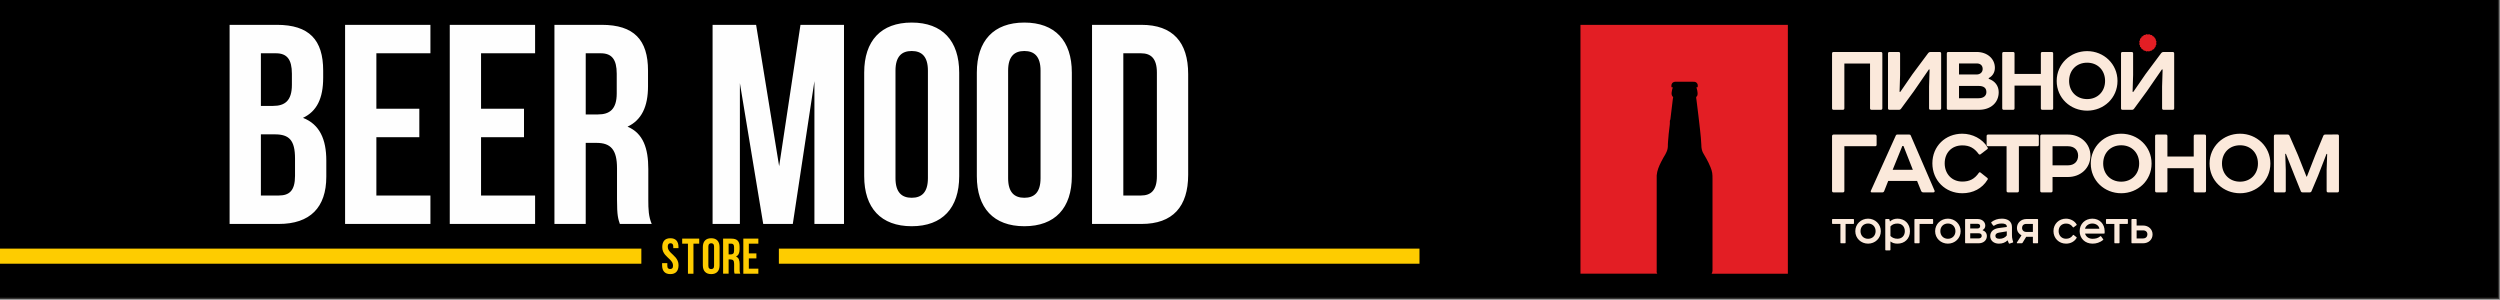
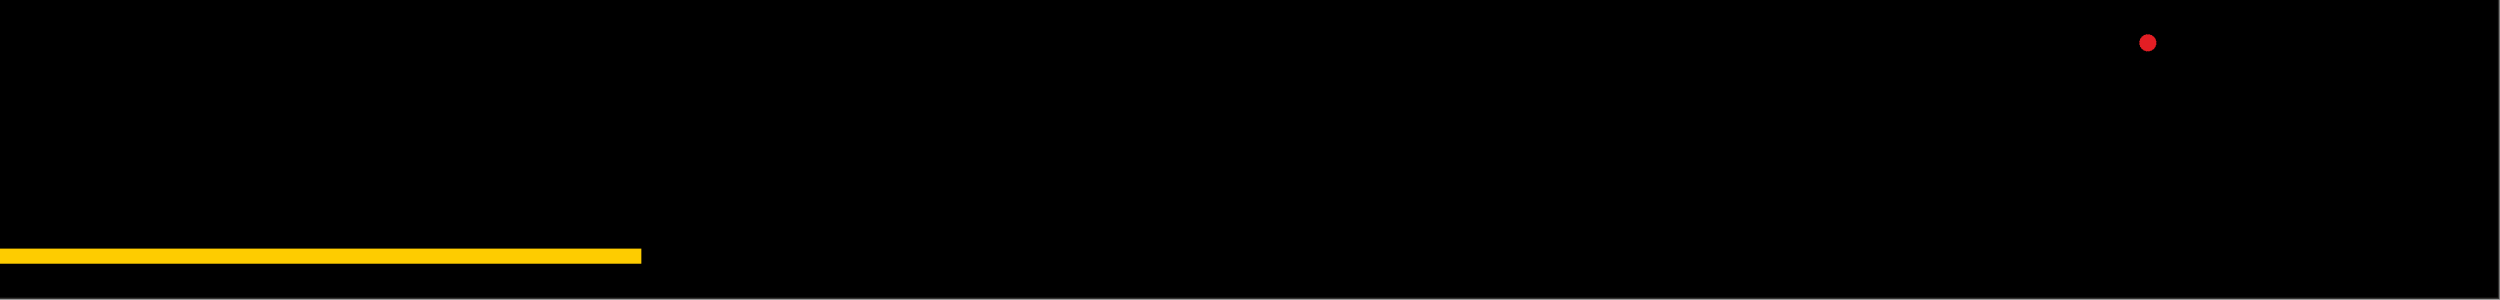
<svg xmlns="http://www.w3.org/2000/svg" xml:space="preserve" width="423.084mm" height="50.731mm" style="shape-rendering:geometricPrecision; text-rendering:geometricPrecision; image-rendering:optimizeQuality; fill-rule:evenodd; clip-rule:evenodd" viewBox="0 0 42308.4 5073.1">
  <rect x="0" y="0" width="42308.4" height="5073.1" fill="#808080" stroke="none" />
  <defs>
    <style type="text/css">  .str0 {stroke:#2B2A29;stroke-width:20;stroke-miterlimit:22.926} .fil1 {fill:#FEFEFE} .fil2 {fill:#FECC00} .fil5 {fill:#E31E24} .fil6 {fill:#E31E24} .fil0 {fill:black} .fil3 {fill:#FECC00;fill-rule:nonzero} .fil4 {fill:#FBE9DB;fill-rule:nonzero}  </style>
  </defs>
  <g id="Слой_x0020_1">
    <rect class="fil0 str0" x="-25.46" y="-26.3" width="42308.42" height="5073.15" />
-     <path class="fil1" d="M4684.73 420.3l-799.09 0 0 3369.61 832.78 0c529.49,0 803.87,-279.19 803.87,-799.08l0 -274.39c0,-356.2 -110.69,-611.35 -394.71,-722.04 235.88,-110.73 341.79,-332.16 341.79,-678.76l0 -120.33c0,-519.89 -235.88,-775.01 -784.64,-775.01l0 0zm-33.72 1853.29c240.7,0 341.79,96.28 341.79,409.17l0 293.65c0,250.29 -96.28,332.12 -274.38,332.12l-303.28 0 0 -1034.94 235.87 0zm19.27 -1371.93c187.74,0 269.56,105.91 269.56,346.6l0 187.74c0,269.56 -120.33,356.21 -317.7,356.21l-207 0 0 -890.55 255.14 0zm1699.24 0l914.64 0 0 -481.36 -1444.13 0 0 3369.61 1444.13 0 0 -481.38 -914.64 0 0 -986.8 726.9 0 0 -481.38 -726.9 0 0 -938.69zm1771.47 0l914.63 0 0 -481.36 -1444.13 0 0 3369.61 1444.13 0 0 -481.38 -914.63 0 0 -986.8 726.89 0 0 -481.38 -726.89 0 0 -938.69zm2888.26 2888.25c-52.96,-125.14 -57.75,-245.51 -57.75,-409.16l0 -519.89c0,-351.39 -86.67,-606.53 -351.42,-717.23 235.88,-110.73 346.61,-336.97 346.61,-683.58l0 -264.74c0,-519.89 -235.88,-775.01 -784.64,-775.01l-799.09 0 0 3369.61 529.49 0 0 -1371.9 182.92 0c240.7,0 346.61,115.51 346.61,428.4l0 529.52c0,274.39 19.27,327.34 48.14,413.98l539.13 0zm-861.65 -2888.25c187.73,0 269.56,105.91 269.56,346.6l0 332.16c0,269.56 -120.33,356.2 -317.7,356.2l-207.01 0 0 -1034.96 255.15 0zm2628.29 -481.36l-736.5 0 0 3369.61 462.12 0 0 -2382.81 394.72 2382.81 500.65 0 365.84 -2416.5 0 2416.5 500.62 0 0 -3369.61 -736.5 0 -361.02 2392.42 -389.93 -2392.42zm2358.74 775.01c0,-240.7 105.91,-332.16 274.38,-332.16 168.5,0 274.38,91.46 274.38,332.16l0 1819.6c0,240.69 -105.88,332.15 -274.38,332.15 -168.47,0 -274.38,-91.46 -274.38,-332.15l0 -1819.6zm-529.5 1785.88c0,539.16 284.02,847.23 803.88,847.23 519.89,0 803.9,-308.07 803.9,-847.23l0 -1752.2c0,-539.12 -284.01,-847.19 -803.9,-847.19 -519.86,0 -803.88,308.07 -803.88,847.19l0 1752.2zm2435.74 -1785.88c0,-240.7 105.91,-332.16 274.38,-332.16 168.51,0 274.39,91.46 274.39,332.16l0 1819.6c0,240.69 -105.88,332.15 -274.39,332.15 -168.47,0 -274.38,-91.46 -274.38,-332.15l0 -1819.6zm-529.49 1785.88c0,539.16 284.01,847.23 803.87,847.23 519.9,0 803.91,-308.07 803.91,-847.23l0 -1752.2c0,-539.12 -284.01,-847.19 -803.91,-847.19 -519.86,0 -803.87,308.07 -803.87,847.19l0 1752.2zm1949.57 808.72l837.59 0c529.5,0 789.46,-293.64 789.46,-832.77l0 -1704.06c0,-539.16 -259.96,-832.78 -789.46,-832.78l-837.59 0 0 3369.61zm827.96 -2888.25c168.47,0 269.56,86.67 269.56,327.33l0 1752.2c0,240.69 -101.09,327.34 -269.56,327.34l-298.47 0 0 -2406.87 298.47 0z" />
    <g id="_2168642008976">
-       <path class="fil2" d="M-28.78 4463.02l0 -255.59 10882.52 0 0 255.59 -10882.52 0zm13209.86 -255.59l10841.34 0 0 255.59 -10841.34 0 0 -255.59z" />
-       <path class="fil3" d="M11207.56 4180.91c0,-48.04 11.45,-84.92 34.34,-110.64 22.89,-25.71 57.23,-38.58 103.01,-38.58 45.79,0 80.12,12.87 103.02,38.58 22.89,25.72 34.33,62.6 34.33,110.64l0 18.66 -88.17 0 0 -24.59c0,-21.48 -4.11,-36.6 -12.3,-45.36 -8.19,-8.76 -19.64,-13.14 -34.33,-13.14 -14.71,0 -26.15,4.38 -34.34,13.14 -8.2,8.76 -12.3,23.88 -12.3,45.36 0,20.35 4.53,38.29 13.57,53.84 9.04,15.54 20.35,30.24 33.91,44.09 13.57,13.84 28.12,27.69 43.67,41.54 15.54,13.85 30.1,28.97 43.66,45.36 13.57,16.39 24.87,35.05 33.92,55.95 9.04,20.92 13.56,45.51 13.56,73.77 0,48.05 -11.73,84.92 -35.18,110.64 -23.47,25.73 -58.08,38.58 -103.87,38.58 -45.79,0 -80.4,-12.85 -103.86,-38.58 -23.46,-25.72 -35.18,-62.59 -35.18,-110.64l0 -36.46 88.17 0 0 42.4c0,21.48 4.38,36.46 13.14,44.93 8.77,8.48 20.49,12.72 35.19,12.72 14.7,0 26.42,-4.24 35.19,-12.72 8.76,-8.47 13.14,-23.45 13.14,-44.93 0,-20.36 -4.52,-38.3 -13.57,-53.85 -9.04,-15.54 -20.35,-30.24 -33.91,-44.08 -13.57,-13.85 -28.12,-27.7 -43.67,-41.54 -15.55,-13.85 -30.1,-28.97 -43.66,-45.36 -13.57,-16.4 -24.87,-35.05 -33.92,-55.96 -9.04,-20.92 -13.56,-45.5 -13.56,-73.77zm337.27 -142.44l288.26 0 0 84.79 -97.5 0 0 508.71 -93.26 0 0 -508.71 -97.5 0 0 -84.79zm442.9 457c0,21.34 4.42,36.63 13.15,45.35 8.73,8.73 20.49,13.14 35.18,13.14 14.7,0 26.46,-4.41 35.19,-13.14 8.73,-8.72 13.14,-23.87 13.14,-45.35l0 -320.49c0,-21.48 -4.38,-36.6 -13.14,-45.36 -8.76,-8.76 -20.49,-13.14 -35.19,-13.14 -14.69,0 -26.42,4.38 -35.18,13.14 -8.76,8.76 -13.15,23.95 -13.15,45.36l0 320.49zm-93.25 -314.56c0,-48.04 12.18,-84.95 36.45,-110.64 24.27,-25.68 59.35,-38.58 105.13,-38.58 45.79,0 80.86,12.9 105.14,38.58 24.27,25.69 36.45,62.67 36.45,110.64l0 308.62c0,47.98 -12.18,84.96 -36.45,110.64 -24.28,25.69 -59.35,38.58 -105.14,38.58 -45.78,0 -80.83,-12.86 -105.13,-38.58 -24.3,-25.72 -36.45,-62.59 -36.45,-110.64l0 -308.62zm537.92 451.06c-1.13,-3.95 -2.26,-7.63 -3.39,-11.02 -1.13,-3.4 -2.15,-7.67 -2.97,-12.72 -0.81,-5.05 -1.45,-11.62 -1.7,-19.5 -0.24,-7.88 -0.42,-17.8 -0.42,-29.67l0 -93.27c0,-27.69 -4.83,-47.23 -14.41,-58.5 -9.57,-11.27 -25.23,-16.96 -46.64,-16.96l-32.21 0 0 241.64 -93.26 0 0 -593.5 140.73 0c48.62,0 83.8,11.31 105.56,33.92 21.76,22.61 32.65,56.87 32.65,102.59l0 46.63c0,60.98 -20.35,101.18 -61.05,120.4 23.74,9.61 39.99,25.29 48.75,47.05 8.76,21.76 13.14,48.26 13.14,79.28l0 91.56c0,14.63 0.57,27.56 1.7,38.58 1.13,11.02 3.96,22.18 8.48,33.49l-94.96 0zm-101.74 -508.71l0 182.29 36.45 0c17.53,0 31.26,-4.56 41.12,-13.57 9.86,-9 14.84,-25.43 14.84,-49.17l0 -58.5c0,-21.48 -3.81,-37.03 -11.44,-46.64 -7.64,-9.61 -19.72,-14.41 -36.04,-14.41l-44.93 0zm342.04 165.33l128.03 0 0 84.79 -128.03 0 0 173.81 161.1 0 0 84.78 -254.35 0 0 -593.5 254.35 0 0 84.79 -161.1 0 0 165.33z" />
+       <path class="fil2" d="M-28.78 4463.02l0 -255.59 10882.52 0 0 255.59 -10882.52 0zm13209.86 -255.59z" />
    </g>
    <g id="_2168642007872">
-       <path class="fil4" d="M31014.97 3706.44c-6.78,0 -10.55,3.77 -10.55,10.56l0 61.81c0,6.78 3.77,10.55 10.55,10.55l131.16 0 0 317.34c0,6.79 3.77,10.56 10.55,10.56l66.34 0c6.78,0 10.55,-3.77 10.55,-10.56l0 -317.34 131.16 0c6.78,0 10.55,-3.77 10.55,-10.55l0 -61.81c0,-6.79 -3.77,-10.56 -10.55,-10.56l-349.76 0zm599.26 76.14c74.63,0 127.39,53.51 127.39,129.65 0,74.62 -52.76,128.89 -127.39,128.89 -75.38,0 -128.14,-54.27 -128.14,-128.89 0,-76.14 52.76,-129.65 128.14,-129.65zm-216.33 129.65c0,121.36 97.23,211.06 216.33,211.06 118.35,0 215.58,-89.7 215.58,-211.06 0,-120.61 -97.23,-211.82 -215.58,-211.82 -119.1,0 -216.33,91.21 -216.33,211.82zm584.18 324.88c6.78,0 10.55,-3.77 10.55,-10.55l0 -140.96c33.17,27.13 71.61,37.69 119.85,37.69 122.12,0 210.31,-84.43 210.31,-211.06 0,-126.64 -88.95,-211.82 -210.31,-211.82 -48.24,0 -93.47,15.08 -124.37,45.23l-5.28 -0.75 -6.78 -29.4c-1.51,-6.03 -5.28,-9.05 -11.31,-9.05l-48.99 0c-6.79,0 -10.56,3.77 -10.56,10.56l0 509.56c0,6.78 3.77,10.55 10.56,10.55l66.33 0zm10.55 -405.54c32.41,-35.43 69.35,-48.24 119.85,-48.24 71.61,0 123.62,49.75 123.62,128.9 0,78.39 -52.01,128.14 -123.62,128.14 -48.99,0 -88.94,-15.83 -119.85,-46.73l0 -162.07zm482.42 285.69c6.79,0 10.56,-3.77 10.56,-10.56l0 -317.34 218.59 0c6.79,0 10.56,-3.77 10.56,-10.55l0 -61.81c0,-5.28 -4.53,-10.56 -10.56,-10.56l-295.48 0c-5.28,0 -10.55,3.77 -10.55,10.56l0 389.7c0,6.79 3.77,10.56 10.55,10.56l66.33 0zm489.96 -334.68c74.63,0 127.39,53.51 127.39,129.65 0,74.62 -52.76,128.89 -127.39,128.89 -75.38,0 -128.14,-54.27 -128.14,-128.89 0,-76.14 52.76,-129.65 128.14,-129.65zm-216.33 129.65c0,121.36 97.24,211.06 216.33,211.06 118.35,0 215.59,-89.7 215.59,-211.06 0,-120.61 -97.24,-211.82 -215.59,-211.82 -119.09,0 -216.33,91.21 -216.33,211.82zm593.98 -124.38l125.88 0c26.38,0 42.21,15.08 42.21,39.2 0,23.37 -18.09,39.2 -42.21,39.2l-125.88 0 0 -78.4zm211.06 104.02c27.89,-14.32 43.72,-40.7 43.72,-73.11 0,-63.32 -52.77,-112.32 -129.65,-112.32l-201.26 0c-6.79,0 -10.56,3.77 -10.56,10.56l0 389.7c0,6.79 3.77,10.56 10.56,10.56l217.09 0c84.42,0 140.95,-50.51 140.95,-125.13 0,-44.48 -25.62,-79.15 -70.85,-94.98l0 -5.28zm-211.06 55.78l138.7 0c36.93,0 55.78,14.33 55.78,43.72 0,26.39 -20.36,43.72 -55.78,43.72l-138.7 0 0 -87.44zm633.93 121.36l18.85 47.49c2.26,6.03 6.78,8.29 12.81,6.03l53.52 -17.33c8.29,-2.27 9.05,-9.05 6.78,-15.08l-9.8 -31.66c-8.29,-27.14 -9.79,-55.03 -9.79,-85.18l0 -131.15c0,-101.77 -80.66,-141.72 -169.61,-141.72 -75.37,0 -126.63,20.36 -177.14,57.29 -5.27,3.77 -6.78,11.31 -1.5,17.34l29.39 41.46c3.77,5.27 12.07,6.03 18.1,2.26 42.21,-26.39 76.13,-36.18 131.15,-36.18 45.23,0 82.17,14.32 82.17,49.75l0 9.04 -132.67 17.34c-92.72,12.06 -147.74,60.3 -147.74,136.43 0,76.89 60.3,128.15 146.99,128.15 60.3,0 107.79,-18.85 144.72,-54.28l3.77 0zm-15.07 -85.17c-26.39,35.42 -67.09,57.28 -124.38,57.28 -47.49,0 -68.59,-19.59 -68.59,-50.5 0,-26.38 18.84,-46.73 60.3,-53.52l132.67 -21.86 0 68.6zm171.11 119.85c-3.77,6.03 -2.27,13.57 6.78,13.57l71.61 0c8.29,0 14.32,-3.02 17.34,-8.3l61.81 -101.76 113.06 0 0 99.5c0,6.79 3.77,10.56 10.56,10.56l66.33 0c6.78,0 10.55,-3.77 10.55,-10.56l0 -389.7c0,-6.79 -3.77,-10.56 -10.55,-10.56l-186.18 0c-90.46,0 -160.56,65.58 -160.56,150.01 0,60.3 30.9,100.25 76.89,126.63l-77.64 120.61zm270.6 -314.33l0 135.68 -111.56 0c-45.22,0 -71.61,-30.15 -71.61,-68.59 0,-38.45 25.63,-67.09 71.61,-67.09l111.56 0zm560.82 -88.95c-120.61,0 -212.57,88.95 -212.57,210.31 0,121.36 91.96,212.57 212.57,212.57 75.38,0 140.96,-33.17 179.4,-96.49 3.02,-3.77 2.26,-8.29 -1.51,-12.06l-47.49 -37.69c-4.52,-3.77 -8.29,-3.77 -12.06,0 -30.9,45.23 -67.08,63.32 -118.34,63.32 -74.62,0 -125.13,-55.03 -125.13,-129.65 0,-74.63 49.75,-127.39 125.13,-127.39 51.26,0 85.18,18.84 116.08,61.06 3.02,3.77 9.05,6.78 14.32,1.5l47.49 -36.18c3.77,-3.01 4.53,-6.78 1.51,-12.06 -36.18,-61.81 -108.54,-97.24 -179.4,-97.24zm592.47 298.5c-3.76,-4.52 -8.29,-4.52 -12.06,-0.75 -39.19,32.41 -79.9,42.96 -131.15,42.96 -66.34,0 -113.07,-36.18 -127.39,-88.19l322.62 0c6.03,0 9.04,-3.77 9.04,-10.55l0 -30.15c0,-122.87 -85.93,-211.82 -208.04,-211.82 -122.87,0 -214.83,88.95 -214.83,211.82 0,121.36 89.7,211.06 218.6,211.06 60.3,0 124.37,-17.34 178.64,-63.32 3.77,-3.77 4.52,-8.29 0.76,-12.06l-36.19 -49zm-146.98 -216.33c59.55,0 113.06,36.18 119.09,88.94l-243.47 0c12.06,-52.01 63.32,-88.94 124.38,-88.94zm241.21 -76.14c-6.79,0 -10.56,3.77 -10.56,10.56l0 61.81c0,6.78 3.77,10.55 10.56,10.55l131.16 0 0 317.34c0,6.79 3.76,10.56 10.55,10.56l66.33 0c6.79,0 10.55,-3.77 10.55,-10.56l0 -317.34 131.16 0c6.79,0 10.56,-3.77 10.56,-10.55l0 -61.81c0,-6.79 -3.77,-10.56 -10.56,-10.56l-349.75 0zm508.05 192.22l108.54 0c48.25,0 73.87,28.64 73.87,67.84 0,36.93 -25.62,68.59 -73.87,68.59l-108.54 0 0 -136.43zm-87.44 208.04c0,6.79 3.77,10.56 10.55,10.56l184.68 0c96.48,0 162.06,-64.08 162.06,-150.76 0,-83.67 -65.58,-150 -162.06,-150l-107.79 0 0 -99.5c0,-6.79 -3.77,-10.56 -10.55,-10.56l-66.34 0c-6.78,0 -10.55,3.77 -10.55,10.56l0 389.7z" />
-       <path class="fil5" d="M26746.83 420.3l3509.72 0 0 4211.67 -1290.53 0c9.49,-15.14 15.21,-33.22 15.4,-51.17l-0.07 -1548.97c0,-90.52 -1.94,-122.46 -34.55,-203.75 -27.69,-69.07 -38.75,-83.82 -67.67,-140.83 -43.38,-85.53 -87.06,-113.03 -87.03,-240.63l-7.49 -111.65c-2.17,-16.88 -2.91,-35.81 -5.27,-54.32l-8.41 -80.93c-7.34,-76.63 -18.87,-163.67 -27.73,-240.35l-26.11 -212.18c-2.3,-18.72 -3.87,-34.71 -6.58,-53.01 -2.46,-16.74 -6.01,-36.36 -6.01,-53.55 42.07,-22.26 19.95,-109.11 9.78,-144.7 -2.17,-7.59 -4.6,-12.8 -6.28,-20 31.58,16.71 24.7,-37.26 20.45,-50.23 -6.56,-20.04 -25.13,-37.23 -46.95,-40.66 -6.1,-0.95 -20.35,-1.58 -39.26,-1.98l-221.58 0 -69.13 0c-28.21,2.82 -52.22,12.86 -62.1,43.97 -6.1,19.15 -2.97,15.8 -2.69,26.34 0.13,4.84 -4.9,18.99 5.96,24.5 7.28,3.7 11,-0.41 17.57,-1.94l-11.9 40.66c-4.3,15.64 -5.86,28.09 -8.41,45.9 -4.14,28.82 0.29,62.97 25.56,79.88 -2.92,6.13 -12.28,89.63 -13.87,103.54l-32.17 265.66c-3.71,30.31 -12.27,23.32 -9.94,49.46 2.55,28.92 -4.44,76.89 -8.33,107.51 -4.62,36.34 -7.82,72.66 -12.31,106.83 -1.14,8.72 -1.12,20.42 -1.92,27.86l-7.33 82.04c-0.46,18.25 -3.6,38.17 -3.53,56.06 0.23,53.47 -1.48,77.66 -21.47,127.44 -14.09,35.08 -32.58,62.94 -52.62,96.31 -15.16,25.23 -28.29,51.21 -41.5,77.65 -35.81,71.62 -66.76,142.73 -73.51,224.37 -1.43,17.43 -0.08,41.33 -0.08,59.47l0 1548.89c0.01,20.01 -4.14,33.75 6.22,49.85 0.89,1.41 2.94,3.81 5.54,6.66l-1301.87 0 0 -4211.67z" />
-       <path class="fil4" d="M31029.56 879.52c-16.16,0 -25.14,8.97 -25.14,25.14l0 928.49c0,16.16 8.98,25.14 25.14,25.14l158.04 0c16.17,0 25.15,-8.98 25.15,-25.14l0 -757.88 434.61 0 0 757.88c0,16.16 8.98,25.14 25.14,25.14l158.05 0c16.16,0 25.14,-8.98 25.14,-25.14l0 -928.49c0,-16.17 -8.98,-25.14 -25.14,-25.14l-800.99 0zm946.81 0c-16.17,0 -25.15,8.97 -25.15,25.14l0 928.49c0,16.16 8.98,25.14 25.15,25.14l165.22 0c10.78,0 19.76,-5.38 28.74,-16.16l217.3 -296.33 255.03 -369.96 12.57 0 -8.98 289.15 0 368.16c0,16.16 8.98,25.14 25.14,25.14l154.45 0c16.16,0 25.14,-8.98 25.14,-25.14l0 -928.49c0,-16.17 -8.98,-25.14 -25.14,-25.14l-154.45 0c-16.16,0 -28.73,5.38 -37.71,16.16l-267.6 359.18 -206.53 299.92 -12.57 0 8.98 -287.35 0 -362.77c0,-16.17 -8.98,-25.14 -25.14,-25.14l-154.45 0zm1176.68 193.96l299.92 0c62.86,0 100.57,35.91 100.57,93.38 0,55.68 -43.1,93.39 -100.57,93.39l-299.92 0 0 -186.77zm502.86 247.83c66.45,-34.12 104.16,-96.98 104.16,-174.2 0,-150.86 -125.71,-267.59 -308.9,-267.59l-479.51 0c-16.16,0 -25.14,8.97 -25.14,25.14l0 928.49c0,16.16 8.98,25.14 25.14,25.14l517.23 0c201.14,0 335.83,-120.32 335.83,-298.12 0,-105.96 -61.06,-188.57 -168.81,-226.29l0 -12.57zm-502.86 132.9l330.45 0c88,0 132.9,34.12 132.9,104.17 0,62.85 -48.49,104.16 -132.9,104.16l-330.45 0 0 -208.33zm756.43 -574.69c-16.16,0 -25.14,8.97 -25.14,25.14l0 928.49c0,16.16 8.98,25.14 25.14,25.14l158.05 0c16.16,0 25.14,-8.98 25.14,-25.14l0 -384.33 445.39 0 0 384.33c0,16.16 8.98,25.14 25.14,25.14l158.04 0c16.17,0 25.15,-8.98 25.15,-25.14l0 -928.49c0,-16.17 -8.98,-25.14 -25.15,-25.14l-158.04 0c-16.16,0 -25.14,8.97 -25.14,25.14l0 346.61 -445.39 0 0 -346.61c0,-16.17 -8.98,-25.14 -25.14,-25.14l-158.05 0zm1411.95 181.38c177.8,0 303.51,127.51 303.51,308.9 0,177.8 -125.71,307.11 -303.51,307.11 -179.59,0 -305.31,-129.31 -305.31,-307.11 0,-181.39 125.72,-308.9 305.31,-308.9zm-515.43 308.9c0,289.15 231.68,502.86 515.43,502.86 281.96,0 513.64,-213.71 513.64,-502.86 0,-287.35 -231.68,-504.65 -513.64,-504.65 -283.75,0 -515.43,217.3 -515.43,504.65zm1113.83 -490.28c-16.17,0 -25.15,8.97 -25.15,25.14l0 928.49c0,16.16 8.98,25.14 25.15,25.14l165.22 0c10.78,0 19.76,-5.38 28.74,-16.16l217.3 -296.33 255.02 -369.96 12.58 0 -8.98 289.15 0 368.16c0,16.16 8.98,25.14 25.14,25.14l154.45 0c16.16,0 25.14,-8.98 25.14,-25.14l0 -928.49c0,-16.17 -8.98,-25.14 -25.14,-25.14l-154.45 0c-16.16,0 -28.74,5.38 -37.72,16.16l-267.59 359.18 -206.53 299.92 -12.57 0 8.98 -287.35 0 -362.77c0,-16.17 -8.98,-25.14 -25.14,-25.14l-154.45 0zm-4732.23 2376.31c16.17,0 25.15,-8.98 25.15,-25.15l0 -756.08 520.82 0c16.16,0 25.14,-8.98 25.14,-25.14l0 -147.27c0,-12.57 -10.78,-25.14 -25.14,-25.14l-704.01 0c-12.57,0 -25.14,8.98 -25.14,25.14l0 928.49c0,16.17 8.98,25.15 25.14,25.15l158.04 0zm1323.95 -25.15c7.19,16.17 19.76,25.15 37.72,25.15l170.61 0c16.16,0 25.14,-14.37 19.76,-28.74l-404.09 -935.68c-3.59,-8.98 -10.77,-14.36 -23.35,-14.36l-204.73 0c-12.57,0 -19.76,5.38 -23.35,14.36l-423.84 939.27c-5.38,16.17 0,25.15 17.96,25.15l177.8 0c14.37,0 25.14,-7.19 30.53,-21.55l68.25 -172.41 488.49 0 68.24 168.81zm-317.88 -759.67l19.76 0 158.04 402.28 -341.23 0 163.43 -402.28zm1015.05 -208.33c-287.35,0 -506.45,211.92 -506.45,501.06 0,289.15 219.1,506.45 506.45,506.45 179.59,0 335.84,-79.02 427.43,-229.87 7.19,-8.98 5.39,-19.76 -3.59,-28.74l-113.14 -89.8c-10.78,-8.98 -19.76,-8.98 -28.74,0 -73.63,107.76 -159.83,150.86 -281.96,150.86 -177.79,0 -298.12,-131.1 -298.12,-308.9 0,-177.79 118.53,-303.51 298.12,-303.51 122.13,0 202.94,44.9 276.57,145.47 7.19,8.98 21.56,16.16 34.13,3.59l113.14 -86.2c8.98,-7.19 10.78,-16.16 3.59,-28.74 -86.2,-147.26 -258.61,-231.67 -427.43,-231.67zm436.76 14.37c-16.16,0 -25.14,8.98 -25.14,25.14l0 147.27c0,16.16 8.98,25.14 25.14,25.14l312.49 0 0 756.08c0,16.17 8.98,25.15 25.15,25.15l158.04 0c16.16,0 25.14,-8.98 25.14,-25.15l0 -756.08 312.49 0c16.17,0 25.15,-8.98 25.15,-25.14l0 -147.27c0,-16.16 -8.98,-25.14 -25.15,-25.14l-833.31 0zm1090.48 520.82l0 -323.27 260.41 0c109.55,0 172.41,66.45 172.41,159.84 0,95.18 -62.86,163.43 -172.41,163.43l-260.41 0zm-183.18 -520.82c-16.17,0 -25.15,8.98 -25.15,25.14l0 928.49c0,16.17 8.98,25.15 25.15,25.15l158.04 0c16.16,0 25.14,-8.98 25.14,-25.15l0 -235.26 260.41 0c217.31,0 380.74,-152.66 380.74,-360.98 0,-201.15 -163.43,-357.39 -380.74,-357.39l-443.59 0zm1345.5 181.39c177.79,0 303.51,127.51 303.51,308.89 0,177.8 -125.72,307.11 -303.51,307.11 -179.6,0 -305.31,-129.31 -305.31,-307.11 0,-181.38 125.71,-308.89 305.31,-308.89zm-515.44 308.89c0,289.15 231.68,502.86 515.44,502.86 281.96,0 513.63,-213.71 513.63,-502.86 0,-287.34 -231.67,-504.65 -513.63,-504.65 -283.76,0 -515.44,217.31 -515.44,504.65zm1113.83 -490.28c-16.16,0 -25.14,8.98 -25.14,25.14l0 928.49c0,16.17 8.98,25.15 25.14,25.15l158.04 0c16.16,0 25.14,-8.98 25.14,-25.15l0 -384.32 445.39 0 0 384.32c0,16.17 8.98,25.15 25.15,25.15l158.04 0c16.16,0 25.14,-8.98 25.14,-25.15l0 -928.49c0,-16.16 -8.98,-25.14 -25.14,-25.14l-158.04 0c-16.17,0 -25.15,8.98 -25.15,25.14l0 346.61 -445.39 0 0 -346.61c0,-16.16 -8.98,-25.14 -25.14,-25.14l-158.04 0zm1411.95 181.39c177.79,0 303.51,127.51 303.51,308.89 0,177.8 -125.72,307.11 -303.51,307.11 -179.59,0 -305.31,-129.31 -305.31,-307.11 0,-181.38 125.72,-308.89 305.31,-308.89zm-515.43 308.89c0,289.15 231.67,502.86 515.43,502.86 281.96,0 513.63,-213.71 513.63,-502.86 0,-287.34 -231.67,-504.65 -513.63,-504.65 -283.76,0 -515.43,217.31 -515.43,504.65zm1957.91 -490.28c-16.17,0 -26.94,7.18 -32.33,19.75l-136.49 328.66 -141.88 362.77 -7.18 0 -143.68 -362.77 -143.67 -328.66c-5.39,-12.57 -16.16,-19.75 -28.74,-19.75l-210.12 0c-16.16,0 -25.14,8.98 -25.14,25.14l0 928.49c0,16.17 8.98,25.15 25.14,25.15l150.86 0c16.16,0 25.14,-8.98 25.14,-25.15l0 -355.59 -8.98 -271.18 10.78 -1.8 147.26 372.65 105.96 262.81c5.39,12.87 16.17,18.26 28.74,18.26l122.12 0c12.57,0 23.35,-5.39 28.74,-18.26l111.34 -262.81 143.68 -370.85 10.77 1.79 -8.98 268.19 0 356.49c0,16.47 8.98,25.45 25.15,25.45l158.04 0c16.16,0 25.14,-8.98 25.14,-25.45l0 -929.99c0,-16.16 -8.98,-25.14 -25.14,-25.14l-206.53 1.8z" />
      <path class="fil6" d="M36279.94 858.08c6.47,0.63 21.4,-4.66 34.95,6.45 1.17,0.96 1.67,1.27 2.64,2.07l5.13 4.37c3.59,3.13 9.15,-1.4 13.57,-3.12 13.62,-5.29 20.54,2.35 31.66,2.63 9.27,0.23 15.57,-9.01 27.27,-11.03 10.01,-1.73 15.34,-0.01 23.31,-5.84 1.43,-1.05 6.38,-8.5 8.11,-10.86 1.06,-1.45 3.47,-2.92 5.27,-4.14 12.01,-8.19 20.22,-1.29 23.88,-14.26 1.34,-4.76 3.03,-9.77 5.52,-13.34l6.6 -7.54c0.95,-0.85 1.7,-1.27 2.74,-2.04 3.52,-2.59 2.62,-3.08 4.68,-4.83 1.99,-1.68 0.83,-0.22 2.24,-2.53 0.79,-1.29 1.05,-1.58 1.64,-3.13 3.36,-8.77 0.95,-23.44 7.81,-30.6 2.53,-2.65 7.51,-5.97 7.85,-11.11 0.36,-5.39 -2.31,-10.63 -3.67,-14.99 -5.28,-17.04 5.1,-22.51 3.57,-31.83 -0.65,-3.94 -5.19,-10.1 -6.76,-12.5 -8.98,-13.75 -3.68,-22.84 -7.55,-30.89 -2.18,-4.53 -3.66,-4.78 -6.96,-7.41 -20.11,-16.02 -8.44,-27.41 -27.79,-33.95 -4.63,-1.57 -9.96,-3.24 -13.57,-5.31 -3.88,-2.22 -6.96,-5.54 -8.89,-9.88 -2.46,-5.52 -2.81,-8.69 -9.5,-9.71 -9.32,-1.43 -13.84,1.96 -24.23,-3.59 -8.03,-4.29 -11.39,-10.23 -18.4,-10.1 -3.83,0.07 -10.94,3.06 -14.95,3.94 -20.81,4.56 -24.92,-8.59 -32.23,-4.22 -1.56,0.93 0.11,-0.1 -1.23,0.92 -7.27,5.53 -11.88,9.09 -21.82,11.11 -13.76,2.78 -17.32,-3.56 -22.9,6.44 -6.69,11.98 -13.29,16.67 -27.48,19.67 -14.73,3.13 -3.15,10.65 -16.51,26.37 -2.8,3.3 -9.72,7.91 -13.5,10.08 -7.95,4.56 -2.36,13.9 -4.43,24.81 -0.88,4.59 -3.97,8.11 -6.72,12.12 -10.02,14.57 -5.53,14.31 -1.6,27.84 4.26,14.63 -6.9,22.74 -5.58,29.89 0.27,1.45 2.86,5.04 3.71,5.84 5.1,4.82 8.88,10.35 10.26,18.06 1.33,7.37 -0.44,11.28 -0.74,17.93 -0.28,6.22 12.28,5.36 20,18.18 6.87,11.41 2.61,20.33 13.98,24.19 6.39,2.17 10.95,2.21 17.1,6.48 5.92,4.1 9.09,10.14 11.76,16.53 0.9,2.14 0.98,1.33 1.76,2.83z" />
    </g>
  </g>
</svg>